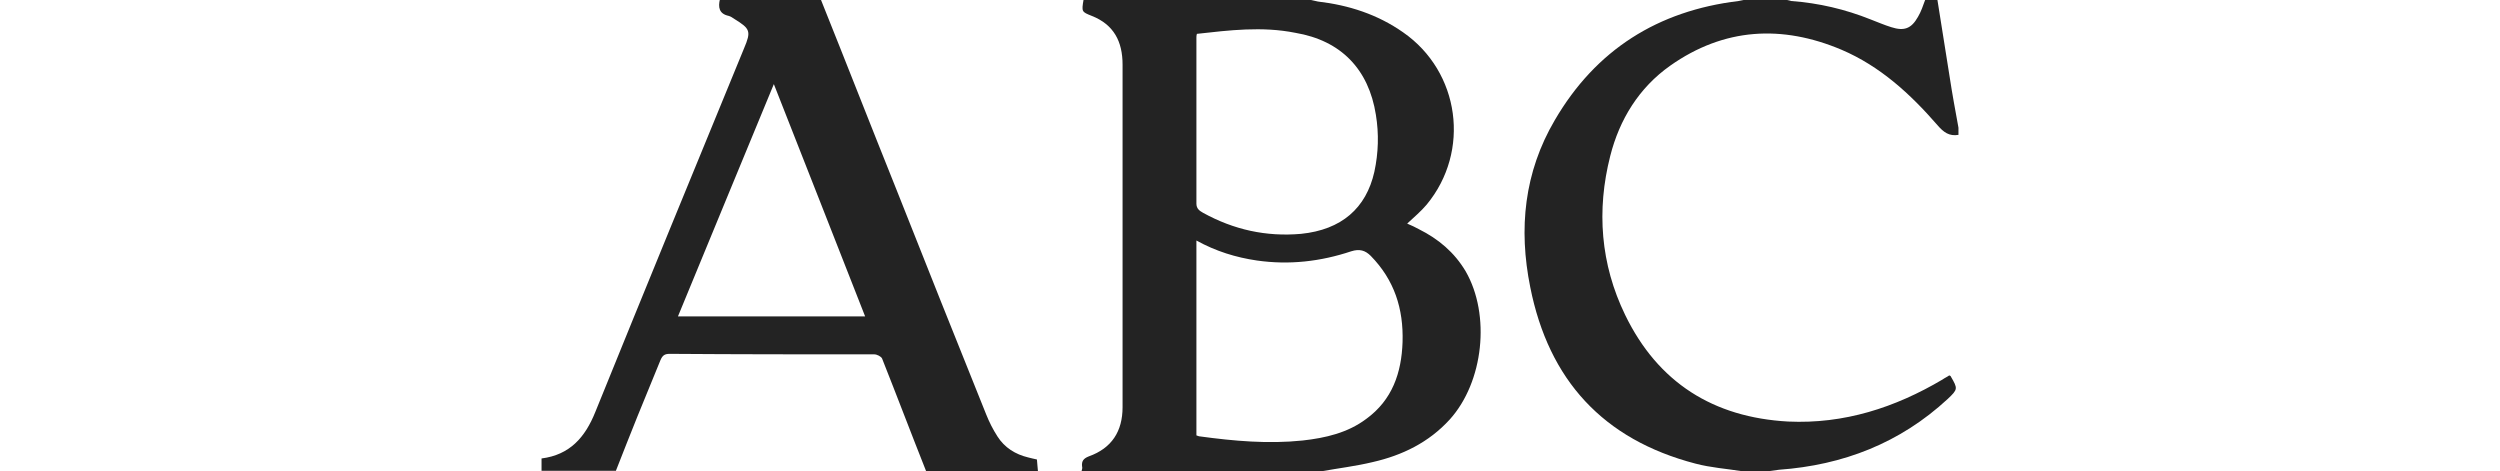
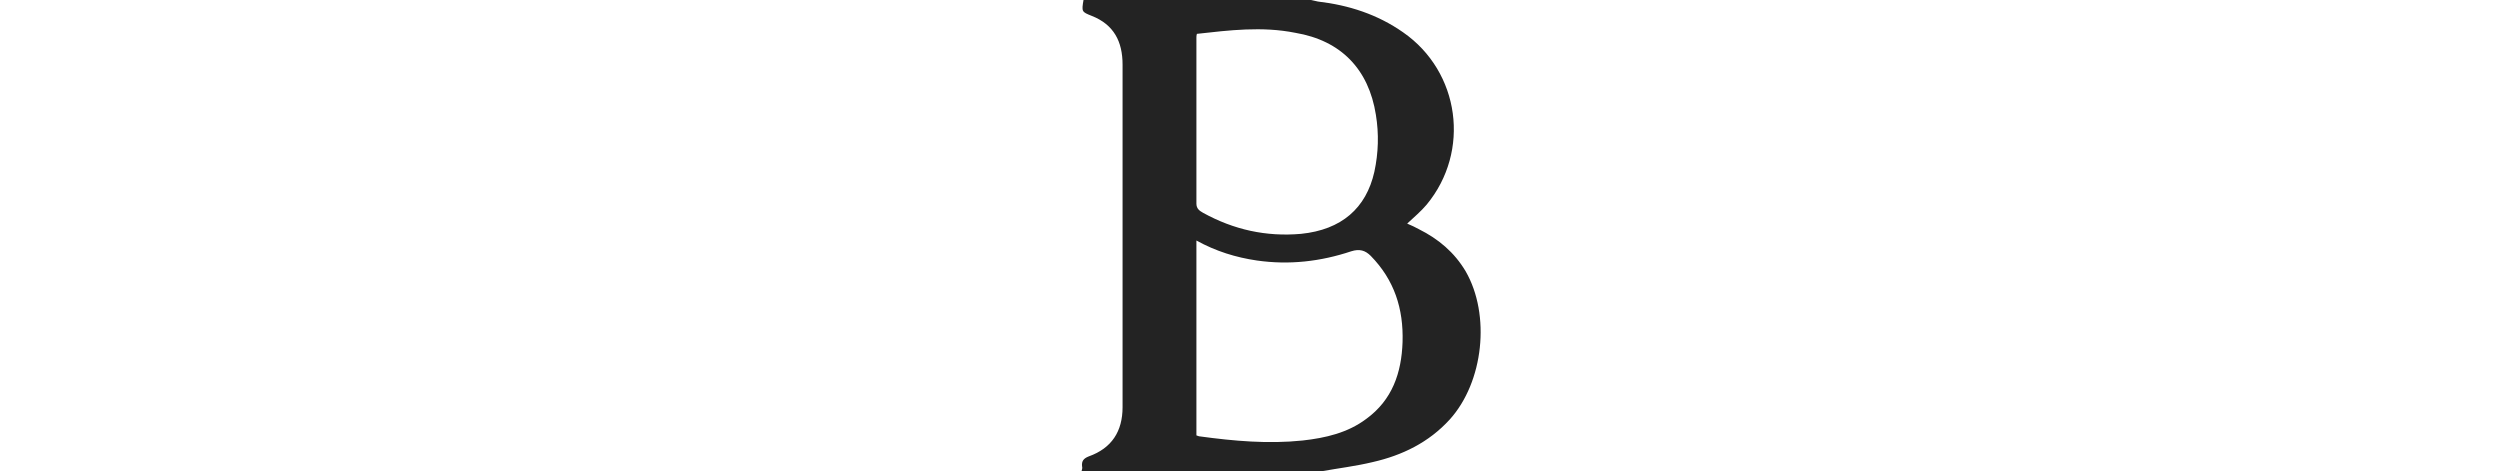
<svg xmlns="http://www.w3.org/2000/svg" version="1.1" id="svg6746" x="0px" y="0px" viewBox="0 0 487.5 91.9" style="enable-background:new 0 0 487.5 91.9;" xml:space="preserve">
  <style type="text/css">
	.st0{fill:#232323;}
</style>
  <g>
    <path class="st0" d="M210.9,91.9c0.1-0.3,0.2-0.7,0.1-1c-0.1-1,0.3-1.5,1.3-1.9c4.5-1.6,6.6-4.9,6.6-9.6c0-22.3,0-44.5,0-66.8   c0-4.5-1.7-7.8-6-9.5c-2-0.8-2-0.8-1.6-3.2c14.6,0,29.3,0,43.9,0c0.6,0.1,1.2,0.3,1.8,0.4c6,0.7,11.6,2.5,16.6,6   c11.1,7.7,13.2,23.2,4.6,33.6c-1.1,1.3-2.4,2.4-3.8,3.7c0.9,0.4,1.6,0.7,2.3,1.1c3.8,1.9,6.9,4.5,9.1,8.2   c4.9,8.5,3.5,21.6-3.1,28.9c-4.1,4.5-9.3,7-15,8.3c-3.3,0.8-6.7,1.2-10,1.8C242,91.9,226.5,91.9,210.9,91.9z M233.3,84.9   c0.3,0.1,0.5,0.2,0.7,0.2c6.6,0.9,13.3,1.5,20,0.8c4.5-0.5,8.8-1.5,12.4-4.2c5.1-3.7,6.9-9,7.1-15c0.2-6.5-1.6-12.1-6.2-16.8   c-1.1-1.1-2.2-1.4-3.8-0.9c-6,2-12.1,2.7-18.4,1.8c-4.1-0.6-8-1.8-11.8-3.9C233.3,59.6,233.3,72.2,233.3,84.9z M233.4,6.6   c-0.1,0.3-0.1,0.6-0.1,0.8c0,10.8,0,21.5,0,32.3c0,1,0.6,1.4,1.3,1.8c6,3.3,12.3,4.7,19.1,4.1c7.9-0.8,12.7-5,14.3-12.1   c0.8-3.7,0.9-7.4,0.3-11.1c-1.4-8.9-6.8-14.5-15.7-16C246.1,5.1,239.7,5.9,233.4,6.6z" />
-     <path class="st0" d="M160.1,0c4.9,12.2,9.7,24.5,14.6,36.7c5.8,14.7,11.7,29.4,17.6,44.1c0.6,1.5,1.3,2.9,2.2,4.3   c1.4,2.2,3.5,3.5,6,4.1c0.5,0.1,1.1,0.3,1.7,0.4c0.1,0.8,0.1,1.6,0.2,2.3c-7.3,0-14.5,0-21.8,0c-2.9-7.3-5.7-14.7-8.6-22   c-0.2-0.4-1-0.8-1.5-0.8c-13.3,0-26.6,0-39.9-0.1c-1,0-1.4,0.3-1.8,1.2c-1.5,3.7-3,7.3-4.5,11c-1.4,3.5-2.8,7-4.2,10.6   c-4.8,0-9.7,0-14.5,0c0-0.8,0-1.6,0-2.4c5.5-0.7,8.5-4.1,10.5-9.1c9.6-23.7,19.3-47.3,29-70.9c1.4-3.3,1.2-3.8-1.9-5.7   c-0.3-0.2-0.7-0.5-1.1-0.6c-1.9-0.4-2.1-1.7-1.7-3.3C147,0,153.6,0,160.1,0z M168.7,61.7c-5.9-15.1-11.8-30-17.8-45.3   c-6.3,15.3-12.5,30.2-18.7,45.3C144.4,61.7,156.3,61.7,168.7,61.7z" />
-     <path class="st0" d="M339.8,91.9c-3.1-0.5-6.2-0.7-9.2-1.5c-18-4.7-28.6-16.3-32.2-34.4c-2.3-11.4-1.2-22.4,4.8-32.6   c8-13.7,20.1-21.3,35.8-23.2c0.5-0.1,1-0.2,1.5-0.3c2.5,0,5.1,0,7.6,0c0.4,0.1,0.8,0.2,1.2,0.3c5.4,0.4,10.5,1.6,15.5,3.6   c1.3,0.5,2.7,1.1,4,1.5c2.5,0.8,3.9,0.3,5.2-2c0.6-1,1-2.2,1.4-3.3c0.8,0,1.6,0,2.4,0c0.8,5,1.6,10.1,2.4,15.1   c0.5,3.3,1.1,6.5,1.7,9.8c0,0.5,0,0.9,0,1.4c-1.8,0.3-2.9-0.5-4.1-1.9c-5.3-6.1-11.2-11.5-18.7-14.7c-11.6-4.9-22.9-4.3-33.4,3.1   c-6.1,4.3-9.9,10.5-11.7,17.6c-2.7,10.6-1.9,21.1,2.9,31c6.4,13.2,17.2,20,31.8,20.8c10.9,0.5,20.8-2.7,30.1-8.2   c0.4-0.3,0.9-0.5,1.3-0.8c0.2,0.1,0.3,0.1,0.3,0.2c1.4,2.4,1.4,2.5-0.6,4.4c-9.3,8.6-20.4,12.9-32.9,13.8c-0.7,0.1-1.5,0.2-2.2,0.3   C343,91.9,341.4,91.9,339.8,91.9z" />
  </g>
</svg>